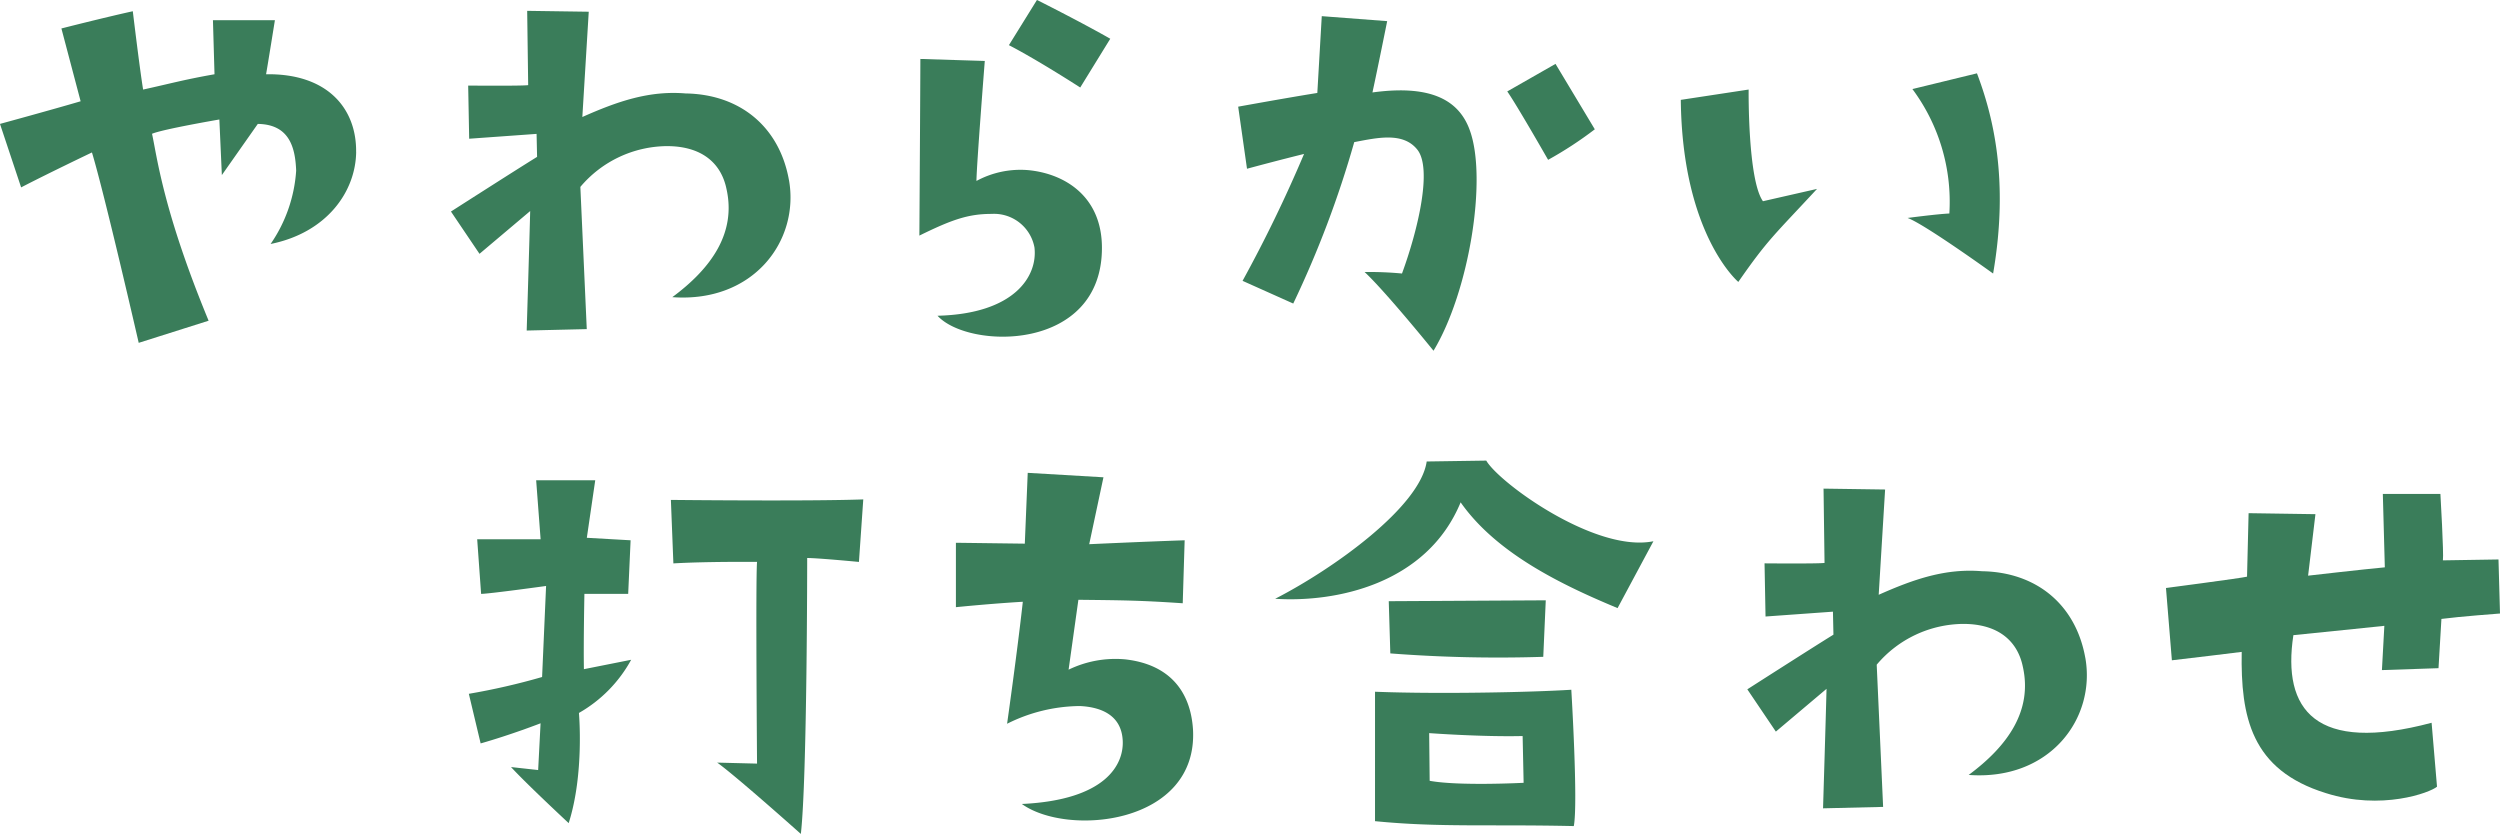
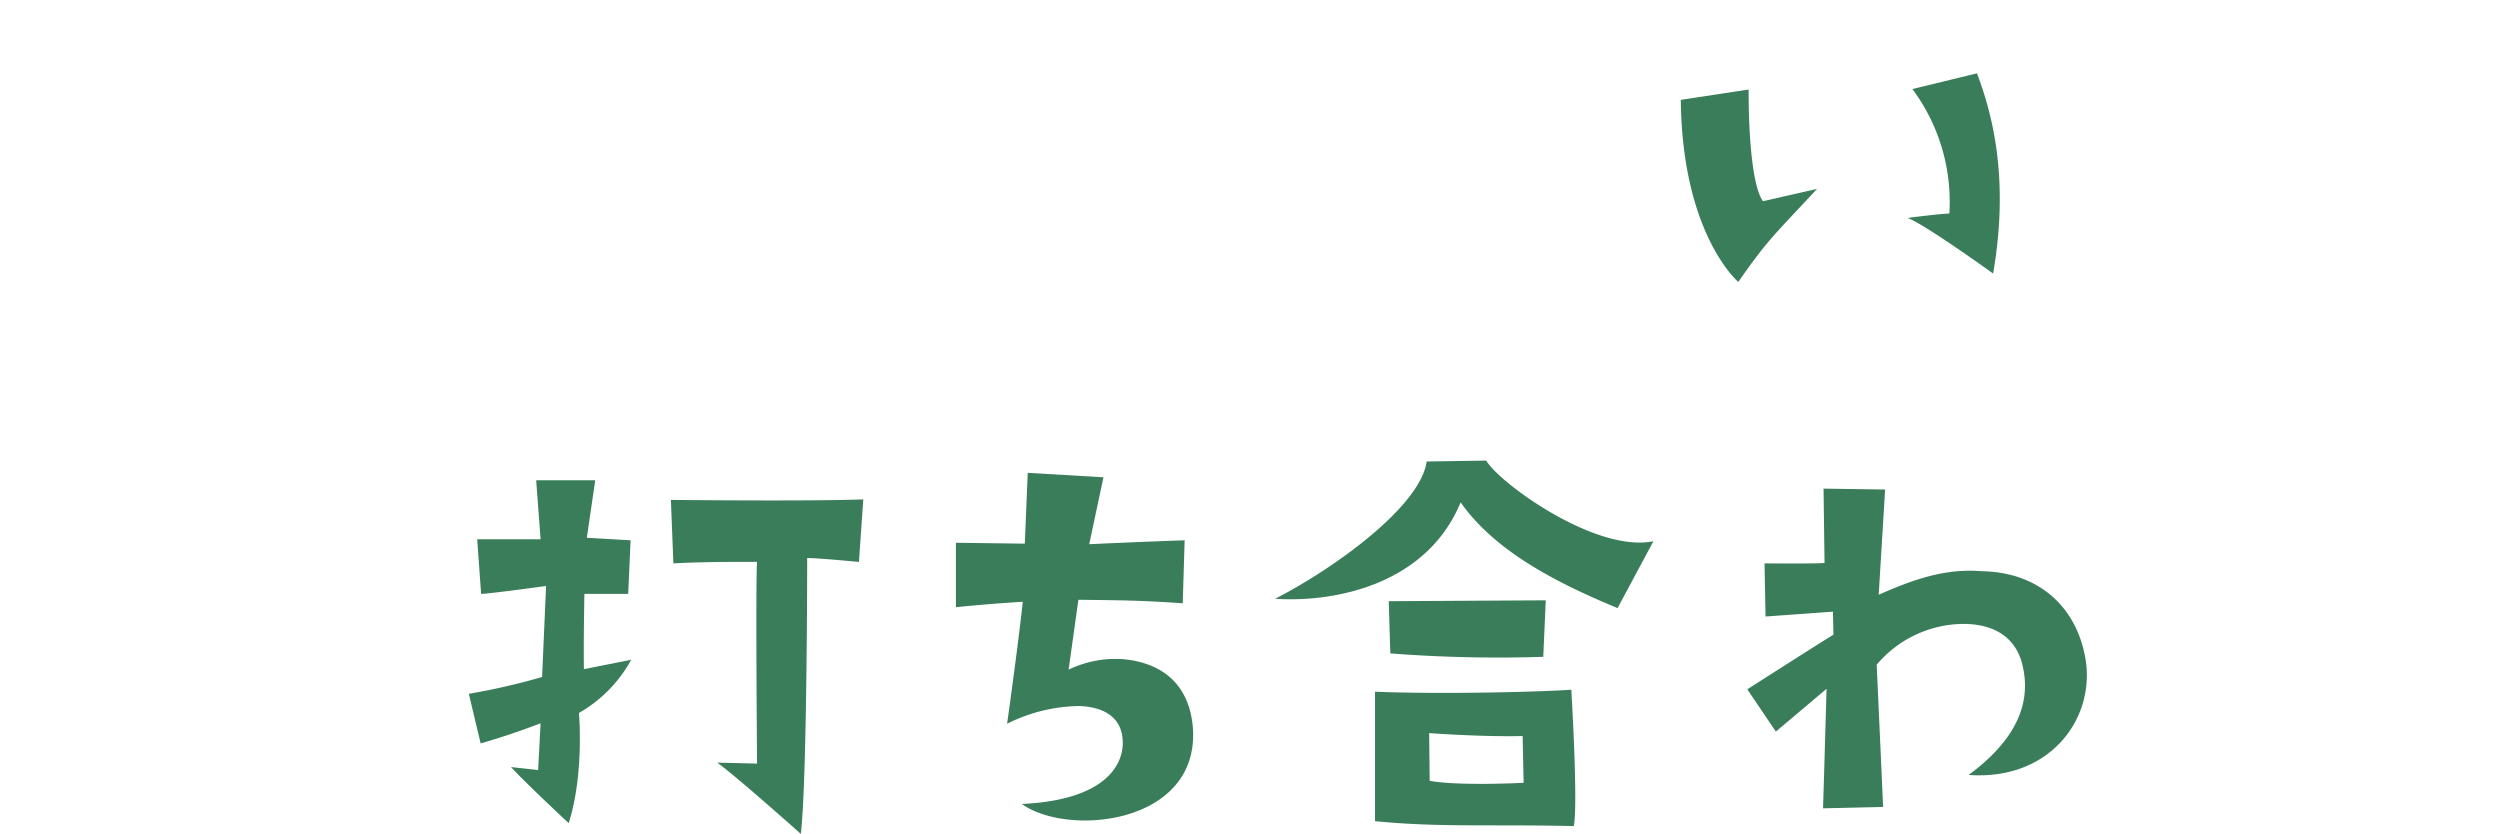
<svg xmlns="http://www.w3.org/2000/svg" width="280.879" height="93.695" viewBox="0 0 280.879 93.695">
  <g id="グループ_377" data-name="グループ 377" transform="translate(0)">
-     <path id="パス_5379" data-name="パス 5379" d="M144.926,320.912c1.208,6.813-3.982,13.826-13.106,13.162,4.422-3.271,7.189-7.245,6.085-12.163-.608-2.935-2.815-4.806-6.693-4.806a12.857,12.857,0,0,0-9.724,4.582l.72,15.977-6.749.16s.328-10.723.392-13.426l-5.694,4.806-3.207-4.75s7.517-4.814,9.676-6.141l-.056-2.583-7.573.544-.112-5.973s5.965.056,6.741-.048l-.112-8.348,6.917.1-.72,11.827c3.974-1.767,7.509-2.983,11.6-2.647,6.189.1,10.555,3.814,11.611,9.724" transform="translate(-56.284 -300.688)" fill="#3a7d5a" />
-     <path id="パス_5380" data-name="パス 5380" d="M121.321,308.6s-.936,11.939-.936,13.482a10.385,10.385,0,0,1,5.806-1.216c4.086.384,8.292,2.927,8.292,8.732,0,11.723-14.986,11.443-18.472,7.629,8.684-.216,11.275-4.478,10.891-7.677a4.619,4.619,0,0,0-4.806-3.766c-2.6,0-4.422.616-8.124,2.439,0,0,.112-17.64.112-19.847Zm10.723,2.983s-4.694-3.039-8.012-4.758l3.151-5.078s4.75,2.375,8.236,4.358Z" transform="translate(-10.679 -301.752)" fill="#3a7d5a" />
-     <path id="パス_5381" data-name="パス 5381" d="M119.884,319.123l-.992-6.973s5.134-.936,8.892-1.543l.5-8.628,7.349.56s-1.1,5.47-1.655,8.012c6.085-.832,9.62.552,10.939,4.254,1.991,5.478-.1,18.184-4.078,24.765,0,0-5.366-6.629-7.741-8.844a39.091,39.091,0,0,1,4.2.168c1.823-4.974,3.423-11.827,1.711-13.93-1.6-1.991-4.47-1.327-7.077-.832a114.631,114.631,0,0,1-6.853,18.136l-5.694-2.551a154.59,154.59,0,0,0,6.909-14.258s-2.927.72-6.405,1.663m33.825-1s-3.534-6.189-4.59-7.685l5.422-3.095,4.414,7.349a42.479,42.479,0,0,1-5.246,3.43" transform="translate(20.219 -300.164)" fill="#3a7d5a" />
    <path id="パス_5382" data-name="パス 5382" d="M125.111,305.765l7.621-1.159s-.112,10.115,1.607,12.547l6.077-1.384c-4.87,5.254-5.534,5.694-8.844,10.452,0,0-6.3-5.31-6.461-20.455m30.171,12.771a21.213,21.213,0,0,0-4.15-13.986l7.253-1.767c1.759,4.646,3.646,11.883,1.815,22.494,0,0-7.741-5.582-9.612-6.245,0,0,3.311-.44,4.694-.5" transform="translate(63.73 -294.545)" fill="#3a7d5a" />
    <path id="パス_5383" data-name="パス 5383" d="M139.454,323.89l.448-10.228s-6.413.888-7.3.888l-.44-6.133h7.125l-.5-6.629h6.637l-.944,6.461,4.918.28-.272,6.021h-4.918s-.112,5.534-.056,8.46l5.31-1.056a15.326,15.326,0,0,1-5.869,5.974s.616,6.853-1.152,12.379c0,0-4.758-4.422-6.477-6.3l3.047.336.272-5.254s-3.255,1.271-6.733,2.263l-1.327-5.574a75.457,75.457,0,0,0,8.229-1.887m35.6-12.93s-4.59-.44-5.814-.44c0,0,0,24.765-.712,31,0,0-7.3-6.517-9.4-8.013l4.478.112s-.168-20.727,0-22.662c0,0-5.526-.056-9.4.168l-.28-7.133s15.425.168,21.615-.056Z" transform="translate(-78.549 -247.827)" fill="#3a7d5a" />
    <path id="パス_5384" data-name="パス 5384" d="M157.246,331.694c-.168-2.759-2.375-3.7-4.814-3.814a18.5,18.5,0,0,0-8.173,1.991s1.159-8.18,1.767-13.706c0,0-3.095.168-7.517.608v-7.237s3.758.048,7.741.1l.328-7.956,8.508.5-1.6,7.517s6.022-.28,10.723-.44l-.216,7.077c-4.918-.336-7.021-.336-11.723-.392l-1.1,7.852a12.061,12.061,0,0,1,6.357-1.159c4.918.552,7.349,3.534,7.621,7.9.56,10.667-14.09,12.051-19.232,8.348,9.564-.448,11.5-4.534,11.331-7.189" transform="translate(-31.111 -248.555)" fill="#3a7d5a" />
    <path id="パス_5385" data-name="パス 5385" d="M185.938,310.57l-4.03,7.517c-6.245-2.6-13.6-6.133-17.632-11.883-3.814,9.228-14.09,11.275-20.839,10.835,6.581-3.375,16.3-10.34,17.025-15.425l6.693-.1c1.431,2.487,12.267,10.387,18.784,9.06m-9.228,16.689s.776,12.778.28,15.313c-9.564-.216-15.041.168-22.334-.552V327.483c7.189.28,17.688.056,22.054-.224m-20.335-4.086-.176-5.862,17.64-.1-.28,6.349a158.2,158.2,0,0,1-17.185-.384m14.978,14.538-.112-5.254c-4.534.112-10.5-.328-10.5-.328l.056,5.358c3.319.608,10.556.224,10.556.224" transform="translate(-0.171 -249.765)" fill="#3a7d5a" />
    <path id="パス_5386" data-name="パス 5386" d="M188.045,320.912c1.207,6.813-3.982,13.826-13.106,13.162,4.422-3.271,7.189-7.245,6.085-12.163-.608-2.935-2.815-4.806-6.693-4.806a12.857,12.857,0,0,0-9.724,4.582l.72,15.977-6.749.16s.328-10.723.392-13.426l-5.694,4.806-3.206-4.75s7.517-4.814,9.676-6.141l-.056-2.583-7.573.544-.112-5.973s5.966.056,6.741-.048l-.112-8.348,6.917.1-.72,11.827c3.974-1.767,7.509-2.983,11.6-2.647,6.189.1,10.555,3.814,11.611,9.724" transform="translate(46.244 -247.008)" fill="#3a7d5a" />
-     <path id="パス_5387" data-name="パス 5387" d="M193.921,315.413s-4.534.336-6.581.608l-.328,5.534-6.357.216.272-4.974s-5.806.608-10.22,1.048c-1.28,8.4,2.479,13.322,15.529,9.844l.608,7.181c-.768.664-6.245,2.711-12.491.72-8.4-2.6-9.572-8.564-9.452-15.865,0,0-6.749.832-7.845.944l-.664-8.125s8.508-1.111,9.108-1.271l.176-7.133,7.509.112-.824,6.909s6.245-.72,8.62-.936l-.224-8.245h6.469s.392,6.749.28,7.461l6.245-.1Z" transform="translate(86.958 -246.484)" fill="#3a7d5a" />
-     <path id="パス_5378" data-name="パス 5378" d="M140.629,317.719c-.056,4.478-3.311,9.068-9.612,10.34a16.38,16.38,0,0,0,2.871-8.237c-.1-2.711-.824-5.2-4.31-5.253l-4.038,5.749-.28-6.246s-6.413,1.1-7.565,1.607c.552,2.487,1.215,8.564,6.357,21l-7.853,2.487s-3.814-16.633-5.254-21.391c0,0-4.974,2.375-7.957,3.926l-2.375-7.133s5.862-1.6,9.06-2.543l-2.159-8.18s4.758-1.215,8.021-1.935c0,0,.776,6.469,1.159,8.8,3.263-.72,4.59-1.112,8.021-1.719l-.176-6.077H131.5s-.824,5.142-.992,6.077c6.861-.112,10.172,3.814,10.116,8.732" transform="translate(-100.614 -300.647)" fill="#3a7d5a" />
  </g>
</svg>